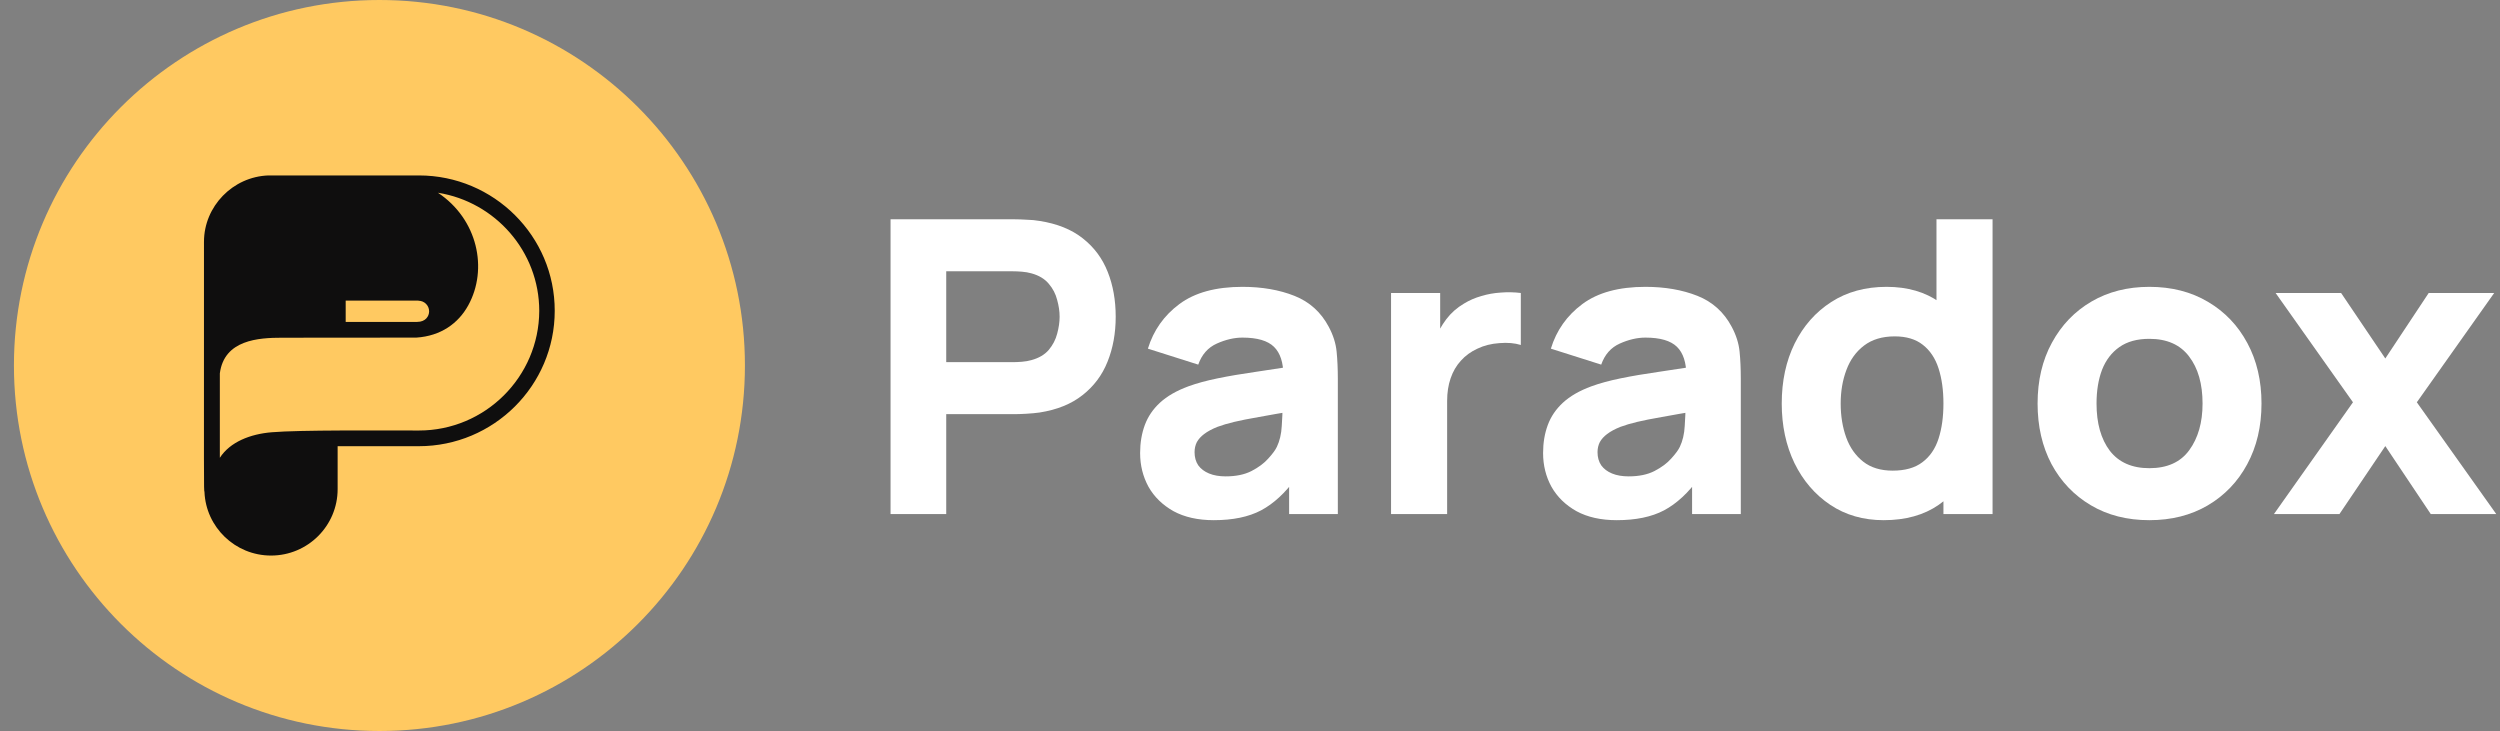
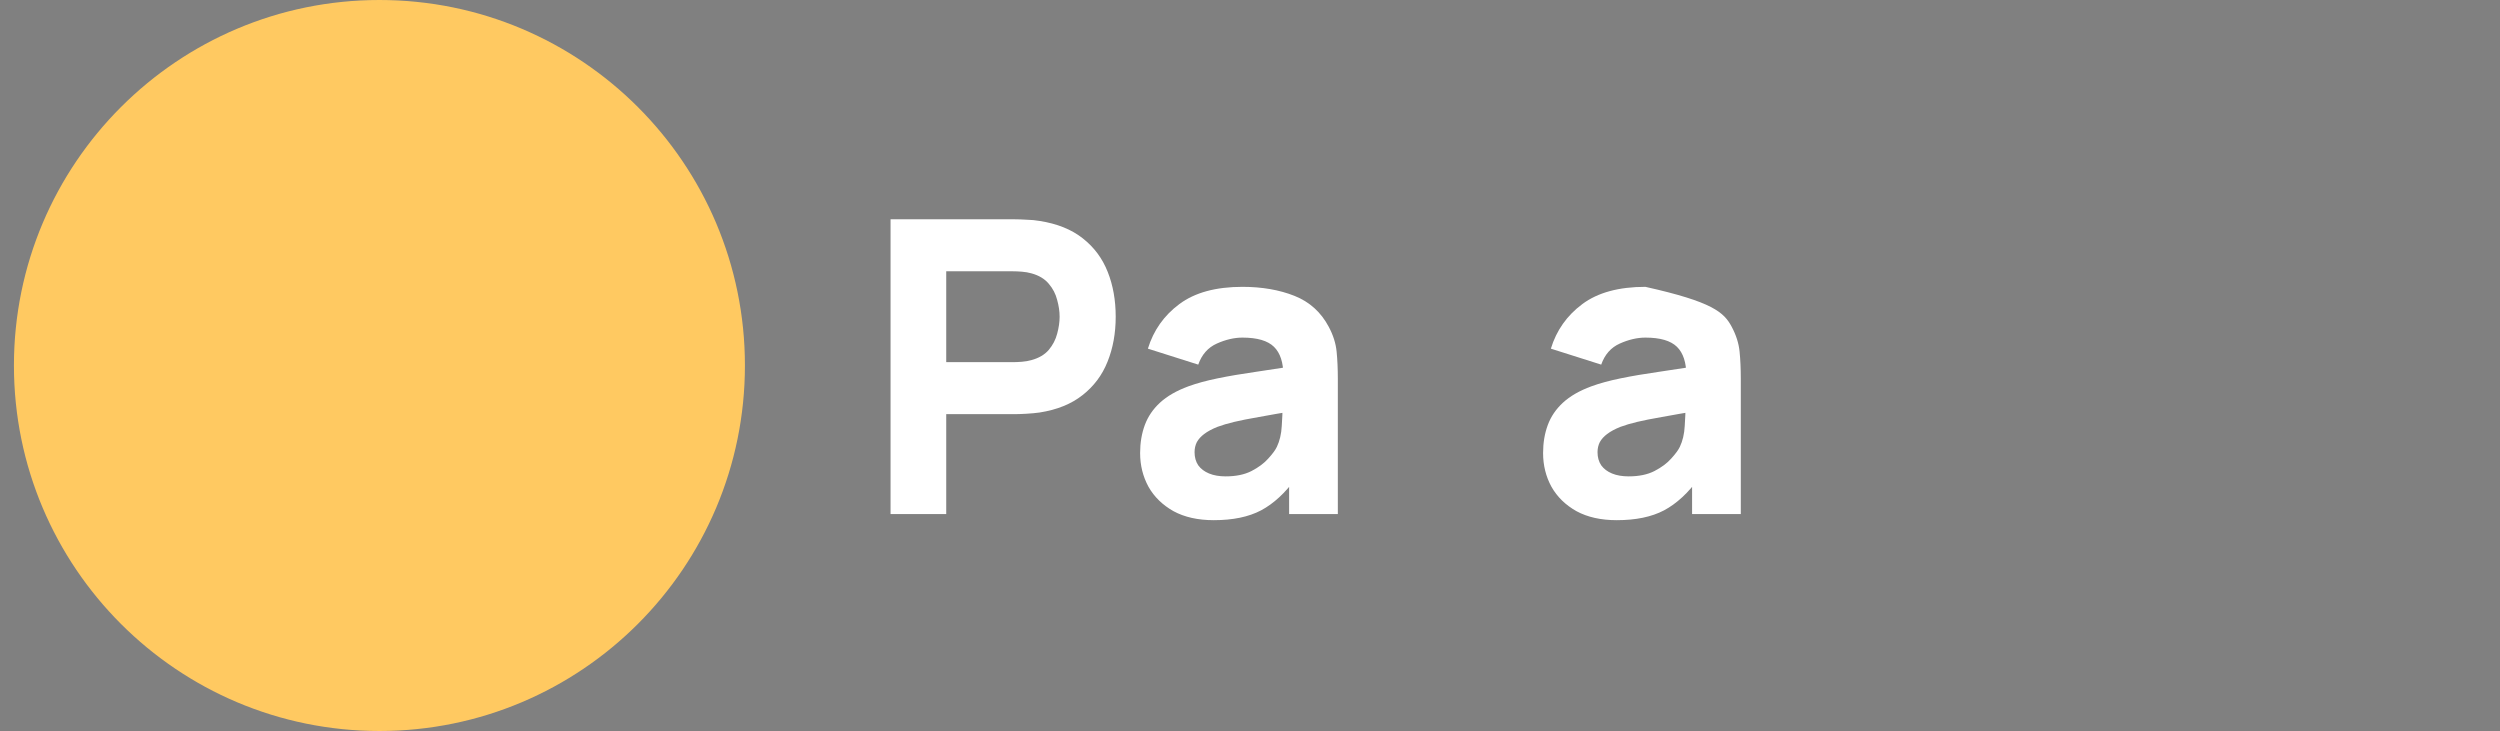
<svg xmlns="http://www.w3.org/2000/svg" width="171" height="50" viewBox="0 0 171 50" fill="none">
  <rect x="0" y="0" width="171" height="50" fill="#808080" stroke="none" />
  <path d="M60.914 35.16V15H69.426C69.622 15 69.883 15.009 70.21 15.028C70.546 15.037 70.845 15.065 71.106 15.112C72.31 15.299 73.295 15.695 74.06 16.302C74.835 16.909 75.404 17.674 75.768 18.598C76.132 19.513 76.314 20.535 76.314 21.664C76.314 22.793 76.127 23.82 75.754 24.744C75.39 25.659 74.821 26.419 74.046 27.026C73.281 27.633 72.301 28.029 71.106 28.216C70.845 28.253 70.546 28.281 70.21 28.3C69.874 28.319 69.613 28.328 69.426 28.328H64.722V35.16H60.914ZM64.722 24.772H69.258C69.454 24.772 69.669 24.763 69.902 24.744C70.135 24.725 70.35 24.688 70.546 24.632C71.059 24.492 71.456 24.259 71.736 23.932C72.016 23.596 72.207 23.227 72.31 22.826C72.422 22.415 72.478 22.028 72.478 21.664C72.478 21.3 72.422 20.917 72.31 20.516C72.207 20.105 72.016 19.737 71.736 19.41C71.456 19.074 71.059 18.836 70.546 18.696C70.35 18.64 70.135 18.603 69.902 18.584C69.669 18.565 69.454 18.556 69.258 18.556H64.722V24.772Z" fill="white" />
  <path d="M83.024 35.58C81.942 35.58 81.022 35.375 80.266 34.964C79.52 34.544 78.95 33.989 78.558 33.298C78.176 32.598 77.984 31.828 77.984 30.988C77.984 30.288 78.092 29.649 78.306 29.07C78.521 28.491 78.866 27.983 79.342 27.544C79.828 27.096 80.476 26.723 81.288 26.424C81.848 26.219 82.516 26.037 83.29 25.878C84.065 25.719 84.942 25.57 85.922 25.43C86.902 25.281 87.98 25.117 89.156 24.94L87.784 25.696C87.784 24.8 87.57 24.142 87.14 23.722C86.711 23.302 85.992 23.092 84.984 23.092C84.424 23.092 83.841 23.227 83.234 23.498C82.628 23.769 82.203 24.249 81.96 24.94L78.516 23.848C78.899 22.597 79.618 21.58 80.672 20.796C81.727 20.012 83.164 19.62 84.984 19.62C86.319 19.62 87.504 19.825 88.54 20.236C89.576 20.647 90.36 21.356 90.892 22.364C91.191 22.924 91.368 23.484 91.424 24.044C91.48 24.604 91.508 25.229 91.508 25.92V35.16H88.176V32.052L88.652 32.696C87.915 33.713 87.117 34.451 86.258 34.908C85.409 35.356 84.331 35.58 83.024 35.58ZM83.836 32.584C84.536 32.584 85.124 32.463 85.6 32.22C86.086 31.968 86.468 31.683 86.748 31.366C87.038 31.049 87.234 30.783 87.336 30.568C87.532 30.157 87.644 29.681 87.672 29.14C87.71 28.589 87.728 28.132 87.728 27.768L88.848 28.048C87.719 28.235 86.804 28.393 86.104 28.524C85.404 28.645 84.84 28.757 84.41 28.86C83.981 28.963 83.603 29.075 83.276 29.196C82.903 29.345 82.6 29.509 82.366 29.686C82.142 29.854 81.974 30.041 81.862 30.246C81.76 30.451 81.708 30.68 81.708 30.932C81.708 31.277 81.792 31.576 81.96 31.828C82.138 32.071 82.385 32.257 82.702 32.388C83.02 32.519 83.398 32.584 83.836 32.584Z" fill="white" />
-   <path d="M95.148 35.16V20.04H98.508V23.736L98.144 23.26C98.34 22.737 98.602 22.261 98.928 21.832C99.255 21.403 99.656 21.048 100.132 20.768C100.496 20.544 100.893 20.371 101.322 20.25C101.752 20.119 102.195 20.04 102.652 20.012C103.11 19.975 103.567 19.984 104.024 20.04V23.596C103.604 23.465 103.114 23.423 102.554 23.47C102.004 23.507 101.504 23.633 101.056 23.848C100.608 24.053 100.23 24.329 99.922 24.674C99.614 25.01 99.381 25.411 99.222 25.878C99.064 26.335 98.984 26.853 98.984 27.432V35.16H95.148Z" fill="white" />
-   <path d="M110.587 35.58C109.504 35.58 108.585 35.375 107.829 34.964C107.082 34.544 106.513 33.989 106.121 33.298C105.738 32.598 105.547 31.828 105.547 30.988C105.547 30.288 105.654 29.649 105.869 29.07C106.083 28.491 106.429 27.983 106.905 27.544C107.39 27.096 108.039 26.723 108.851 26.424C109.411 26.219 110.078 26.037 110.853 25.878C111.627 25.719 112.505 25.57 113.485 25.43C114.465 25.281 115.543 25.117 116.719 24.94L115.347 25.696C115.347 24.8 115.132 24.142 114.703 23.722C114.273 23.302 113.555 23.092 112.547 23.092C111.987 23.092 111.403 23.227 110.797 23.498C110.19 23.769 109.765 24.249 109.523 24.94L106.079 23.848C106.461 22.597 107.18 21.58 108.235 20.796C109.289 20.012 110.727 19.62 112.547 19.62C113.881 19.62 115.067 19.825 116.103 20.236C117.139 20.647 117.923 21.356 118.455 22.364C118.753 22.924 118.931 23.484 118.987 24.044C119.043 24.604 119.071 25.229 119.071 25.92V35.16H115.739V32.052L116.215 32.696C115.477 33.713 114.679 34.451 113.821 34.908C112.971 35.356 111.893 35.58 110.587 35.58ZM111.399 32.584C112.099 32.584 112.687 32.463 113.163 32.22C113.648 31.968 114.031 31.683 114.311 31.366C114.6 31.049 114.796 30.783 114.899 30.568C115.095 30.157 115.207 29.681 115.235 29.14C115.272 28.589 115.291 28.132 115.291 27.768L116.411 28.048C115.281 28.235 114.367 28.393 113.667 28.524C112.967 28.645 112.402 28.757 111.973 28.86C111.543 28.963 111.165 29.075 110.839 29.196C110.465 29.345 110.162 29.509 109.929 29.686C109.705 29.854 109.537 30.041 109.425 30.246C109.322 30.451 109.271 30.68 109.271 30.932C109.271 31.277 109.355 31.576 109.523 31.828C109.7 32.071 109.947 32.257 110.265 32.388C110.582 32.519 110.96 32.584 111.399 32.584Z" fill="white" />
-   <path d="M128.843 35.58C127.452 35.58 126.234 35.23 125.189 34.53C124.144 33.83 123.327 32.878 122.739 31.674C122.16 30.47 121.871 29.112 121.871 27.6C121.871 26.06 122.165 24.693 122.753 23.498C123.35 22.294 124.186 21.347 125.259 20.656C126.332 19.965 127.592 19.62 129.039 19.62C130.476 19.62 131.685 19.97 132.665 20.67C133.645 21.37 134.387 22.322 134.891 23.526C135.395 24.73 135.647 26.088 135.647 27.6C135.647 29.112 135.39 30.47 134.877 31.674C134.373 32.878 133.617 33.83 132.609 34.53C131.601 35.23 130.346 35.58 128.843 35.58ZM129.459 32.192C130.308 32.192 130.985 32.001 131.489 31.618C132.002 31.235 132.371 30.699 132.595 30.008C132.819 29.317 132.931 28.515 132.931 27.6C132.931 26.685 132.819 25.883 132.595 25.192C132.371 24.501 132.012 23.965 131.517 23.582C131.032 23.199 130.392 23.008 129.599 23.008C128.75 23.008 128.05 23.218 127.499 23.638C126.958 24.049 126.556 24.604 126.295 25.304C126.034 25.995 125.903 26.76 125.903 27.6C125.903 28.449 126.029 29.224 126.281 29.924C126.533 30.615 126.92 31.165 127.443 31.576C127.966 31.987 128.638 32.192 129.459 32.192ZM132.931 35.16V24.8H132.455V15H136.291V35.16H132.931Z" fill="white" />
-   <path d="M147.015 35.58C145.494 35.58 144.159 35.239 143.011 34.558C141.863 33.877 140.967 32.939 140.323 31.744C139.688 30.54 139.371 29.159 139.371 27.6C139.371 26.023 139.698 24.637 140.351 23.442C141.004 22.238 141.905 21.3 143.053 20.628C144.201 19.956 145.522 19.62 147.015 19.62C148.536 19.62 149.871 19.961 151.019 20.642C152.176 21.323 153.077 22.266 153.721 23.47C154.365 24.665 154.687 26.041 154.687 27.6C154.687 29.168 154.36 30.554 153.707 31.758C153.063 32.953 152.162 33.891 151.005 34.572C149.857 35.244 148.527 35.58 147.015 35.58ZM147.015 32.024C148.238 32.024 149.148 31.613 149.745 30.792C150.352 29.961 150.655 28.897 150.655 27.6C150.655 26.256 150.347 25.183 149.731 24.38C149.124 23.577 148.219 23.176 147.015 23.176C146.184 23.176 145.503 23.363 144.971 23.736C144.439 24.109 144.042 24.627 143.781 25.29C143.529 25.953 143.403 26.723 143.403 27.6C143.403 28.953 143.706 30.031 144.313 30.834C144.929 31.627 145.83 32.024 147.015 32.024Z" fill="white" />
-   <path d="M155.539 35.16L160.943 27.516L155.651 20.04H160.131L163.155 24.52L166.123 20.04H170.603L165.311 27.516L170.743 35.16H166.263L163.155 30.512L160.019 35.16H155.539Z" fill="white" />
+   <path d="M110.587 35.58C109.504 35.58 108.585 35.375 107.829 34.964C107.082 34.544 106.513 33.989 106.121 33.298C105.738 32.598 105.547 31.828 105.547 30.988C105.547 30.288 105.654 29.649 105.869 29.07C106.083 28.491 106.429 27.983 106.905 27.544C107.39 27.096 108.039 26.723 108.851 26.424C109.411 26.219 110.078 26.037 110.853 25.878C111.627 25.719 112.505 25.57 113.485 25.43C114.465 25.281 115.543 25.117 116.719 24.94L115.347 25.696C115.347 24.8 115.132 24.142 114.703 23.722C114.273 23.302 113.555 23.092 112.547 23.092C111.987 23.092 111.403 23.227 110.797 23.498C110.19 23.769 109.765 24.249 109.523 24.94L106.079 23.848C106.461 22.597 107.18 21.58 108.235 20.796C109.289 20.012 110.727 19.62 112.547 19.62C117.139 20.647 117.923 21.356 118.455 22.364C118.753 22.924 118.931 23.484 118.987 24.044C119.043 24.604 119.071 25.229 119.071 25.92V35.16H115.739V32.052L116.215 32.696C115.477 33.713 114.679 34.451 113.821 34.908C112.971 35.356 111.893 35.58 110.587 35.58ZM111.399 32.584C112.099 32.584 112.687 32.463 113.163 32.22C113.648 31.968 114.031 31.683 114.311 31.366C114.6 31.049 114.796 30.783 114.899 30.568C115.095 30.157 115.207 29.681 115.235 29.14C115.272 28.589 115.291 28.132 115.291 27.768L116.411 28.048C115.281 28.235 114.367 28.393 113.667 28.524C112.967 28.645 112.402 28.757 111.973 28.86C111.543 28.963 111.165 29.075 110.839 29.196C110.465 29.345 110.162 29.509 109.929 29.686C109.705 29.854 109.537 30.041 109.425 30.246C109.322 30.451 109.271 30.68 109.271 30.932C109.271 31.277 109.355 31.576 109.523 31.828C109.7 32.071 109.947 32.257 110.265 32.388C110.582 32.519 110.96 32.584 111.399 32.584Z" fill="white" />
  <circle cx="25.953" cy="25" r="25" fill="#FFC961" />
  <g clip-path="url(#clip0_843_11650)">
-     <path d="M28.655 12C28.603 12 18.411 12 18.359 12C15.923 12.085 13.952 14.113 13.952 16.541V16.549C13.952 33.374 13.935 33.519 13.986 33.647C14.081 36.049 16.078 38 18.54 38C21.054 38 23.094 35.964 23.094 33.459V32.258V30.52H28.646C33.777 30.52 37.943 26.363 37.943 21.26C37.952 16.157 33.777 12 28.655 12ZM28.621 20.57C29.025 20.57 29.352 20.894 29.352 21.294C29.352 21.627 29.111 22.018 28.535 22.018C28.535 22.018 23.654 22.018 23.645 22.018V20.562H28.621V20.57ZM28.655 29.447C25.986 29.447 20.503 29.404 18.592 29.566C17.12 29.686 15.734 30.231 15.037 31.313V25.537C15.338 23.237 17.688 23.1 19.298 23.1L28.483 23.092C30.153 22.981 31.349 22.121 32.029 20.885C33.398 18.398 32.675 14.99 29.955 13.184C33.872 13.806 36.885 17.197 36.885 21.269C36.867 25.775 33.183 29.447 28.655 29.447Z" fill="#0F0E0E" />
-   </g>
+     </g>
  <defs>
    <clipPath id="clip0_843_11650">
      <rect width="24" height="26" fill="white" transform="translate(13.953 12)" />
    </clipPath>
  </defs>
</svg>